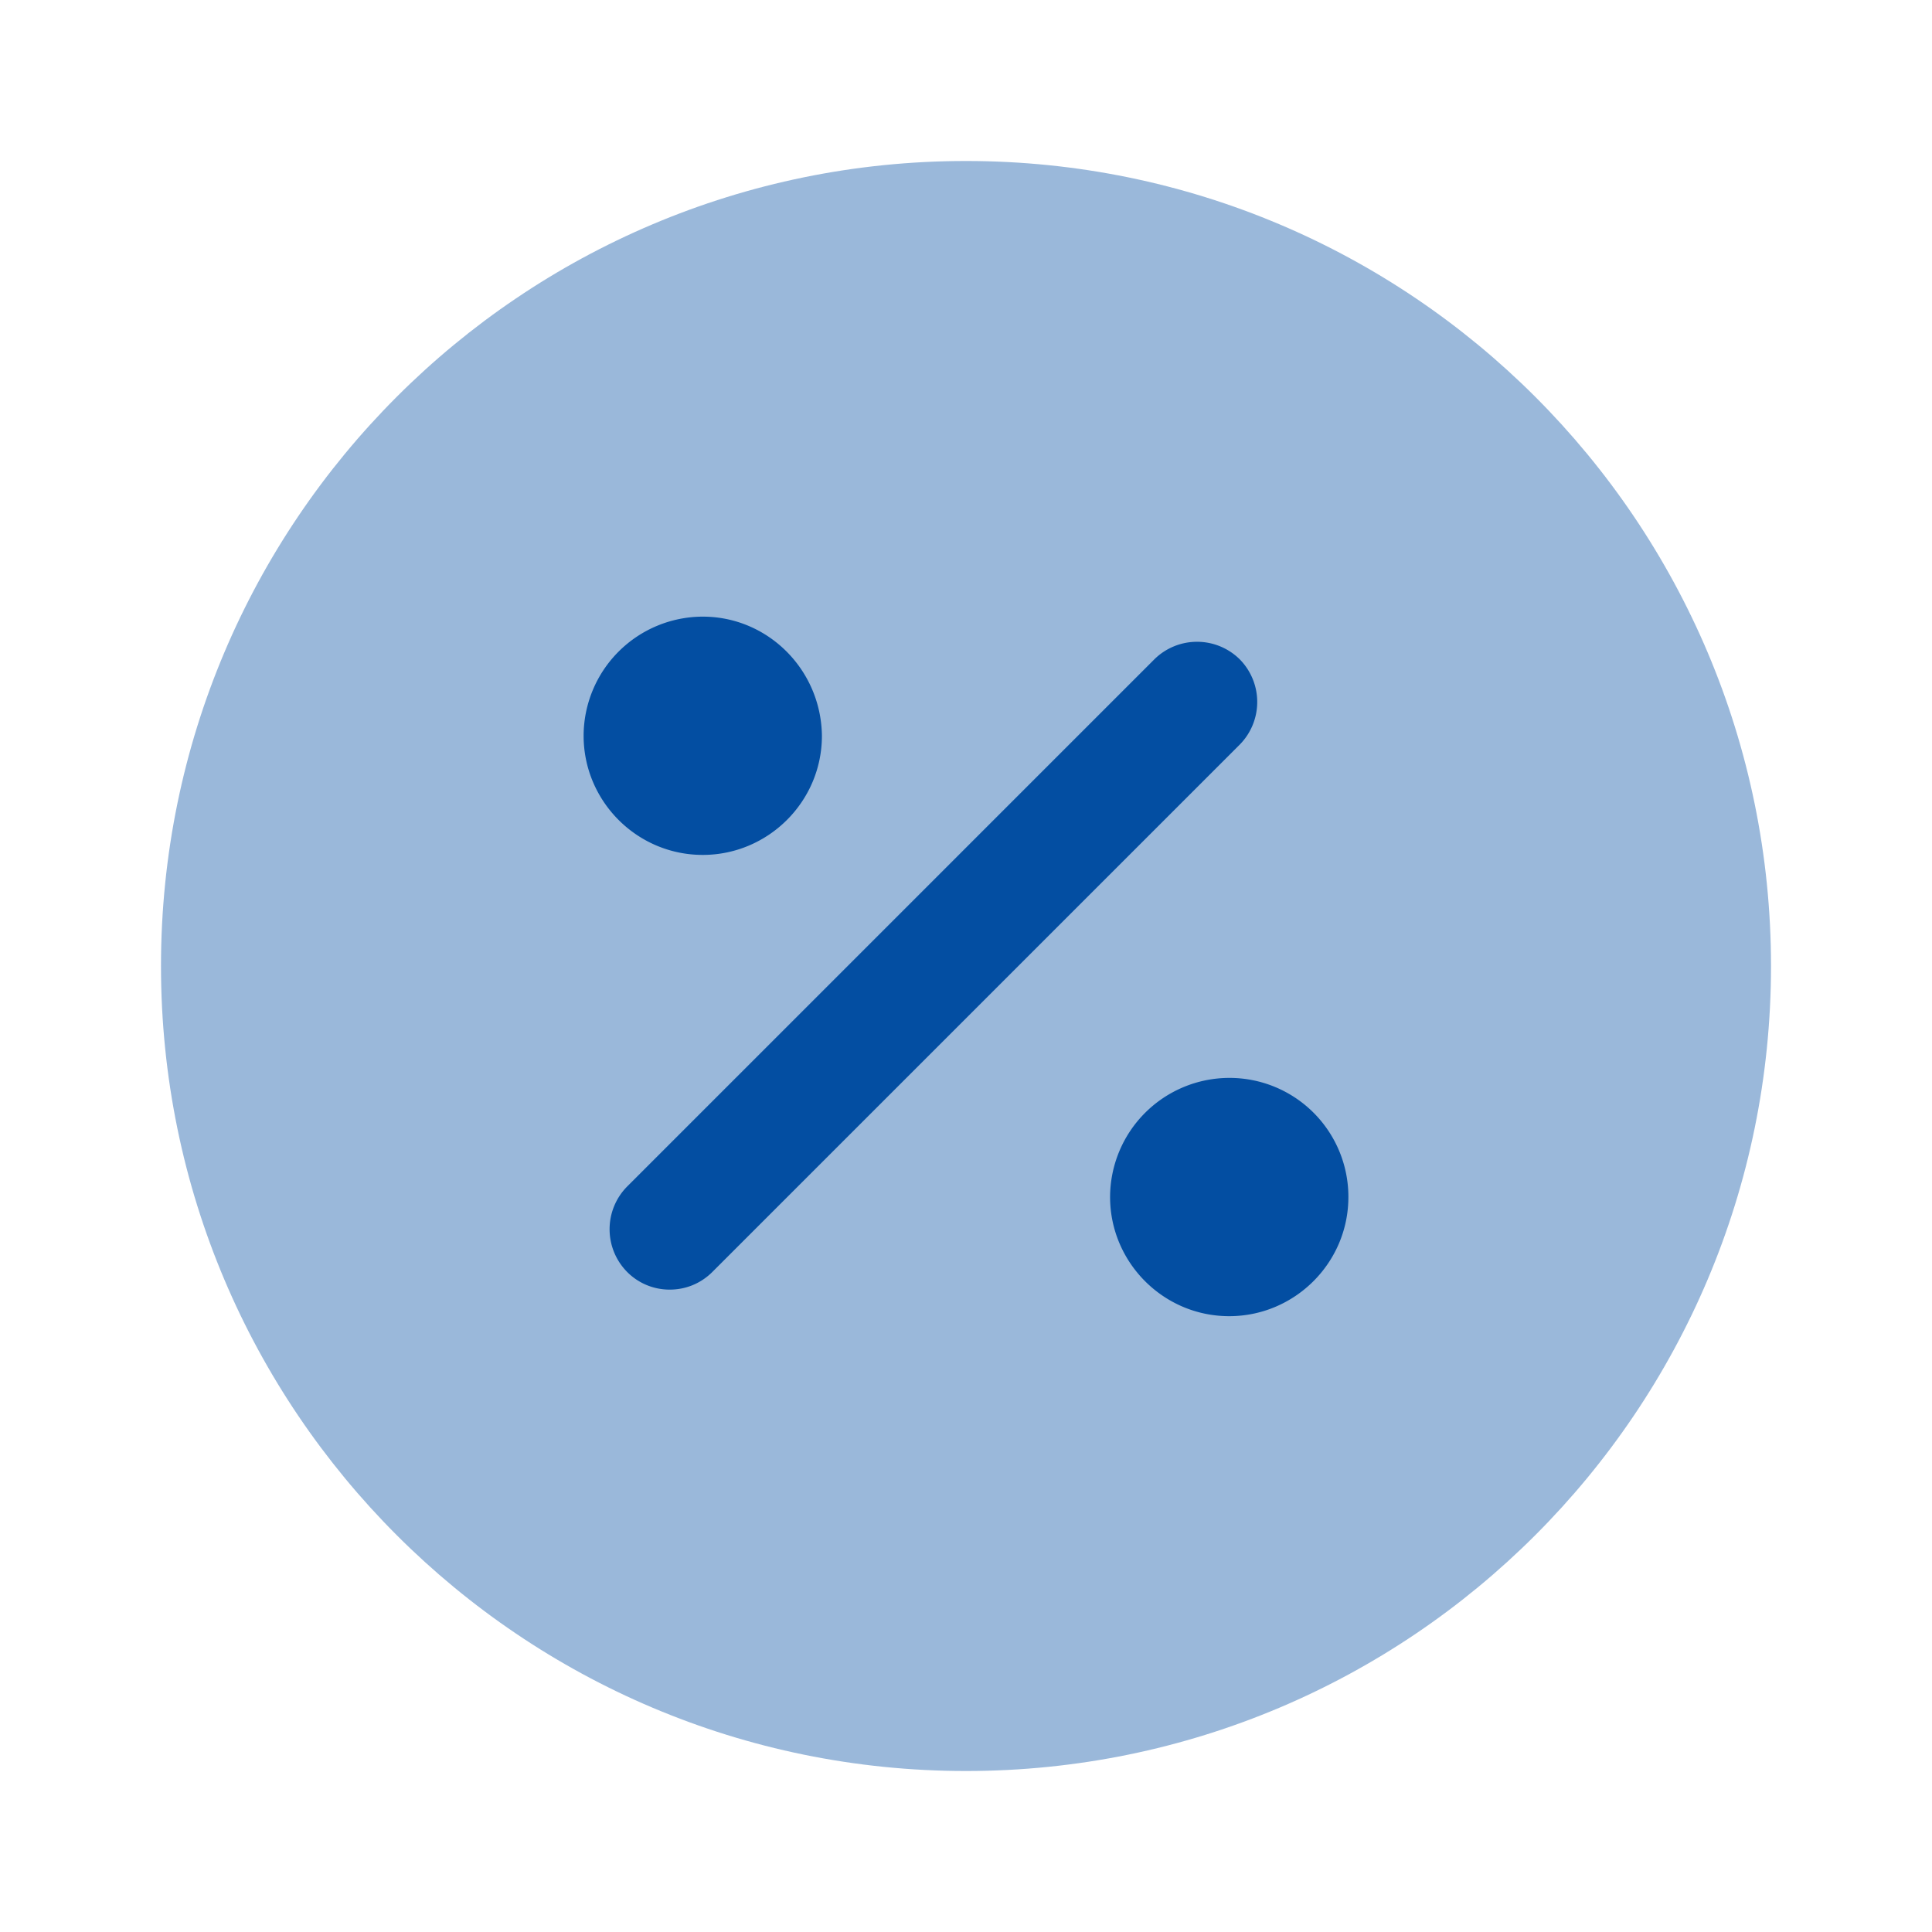
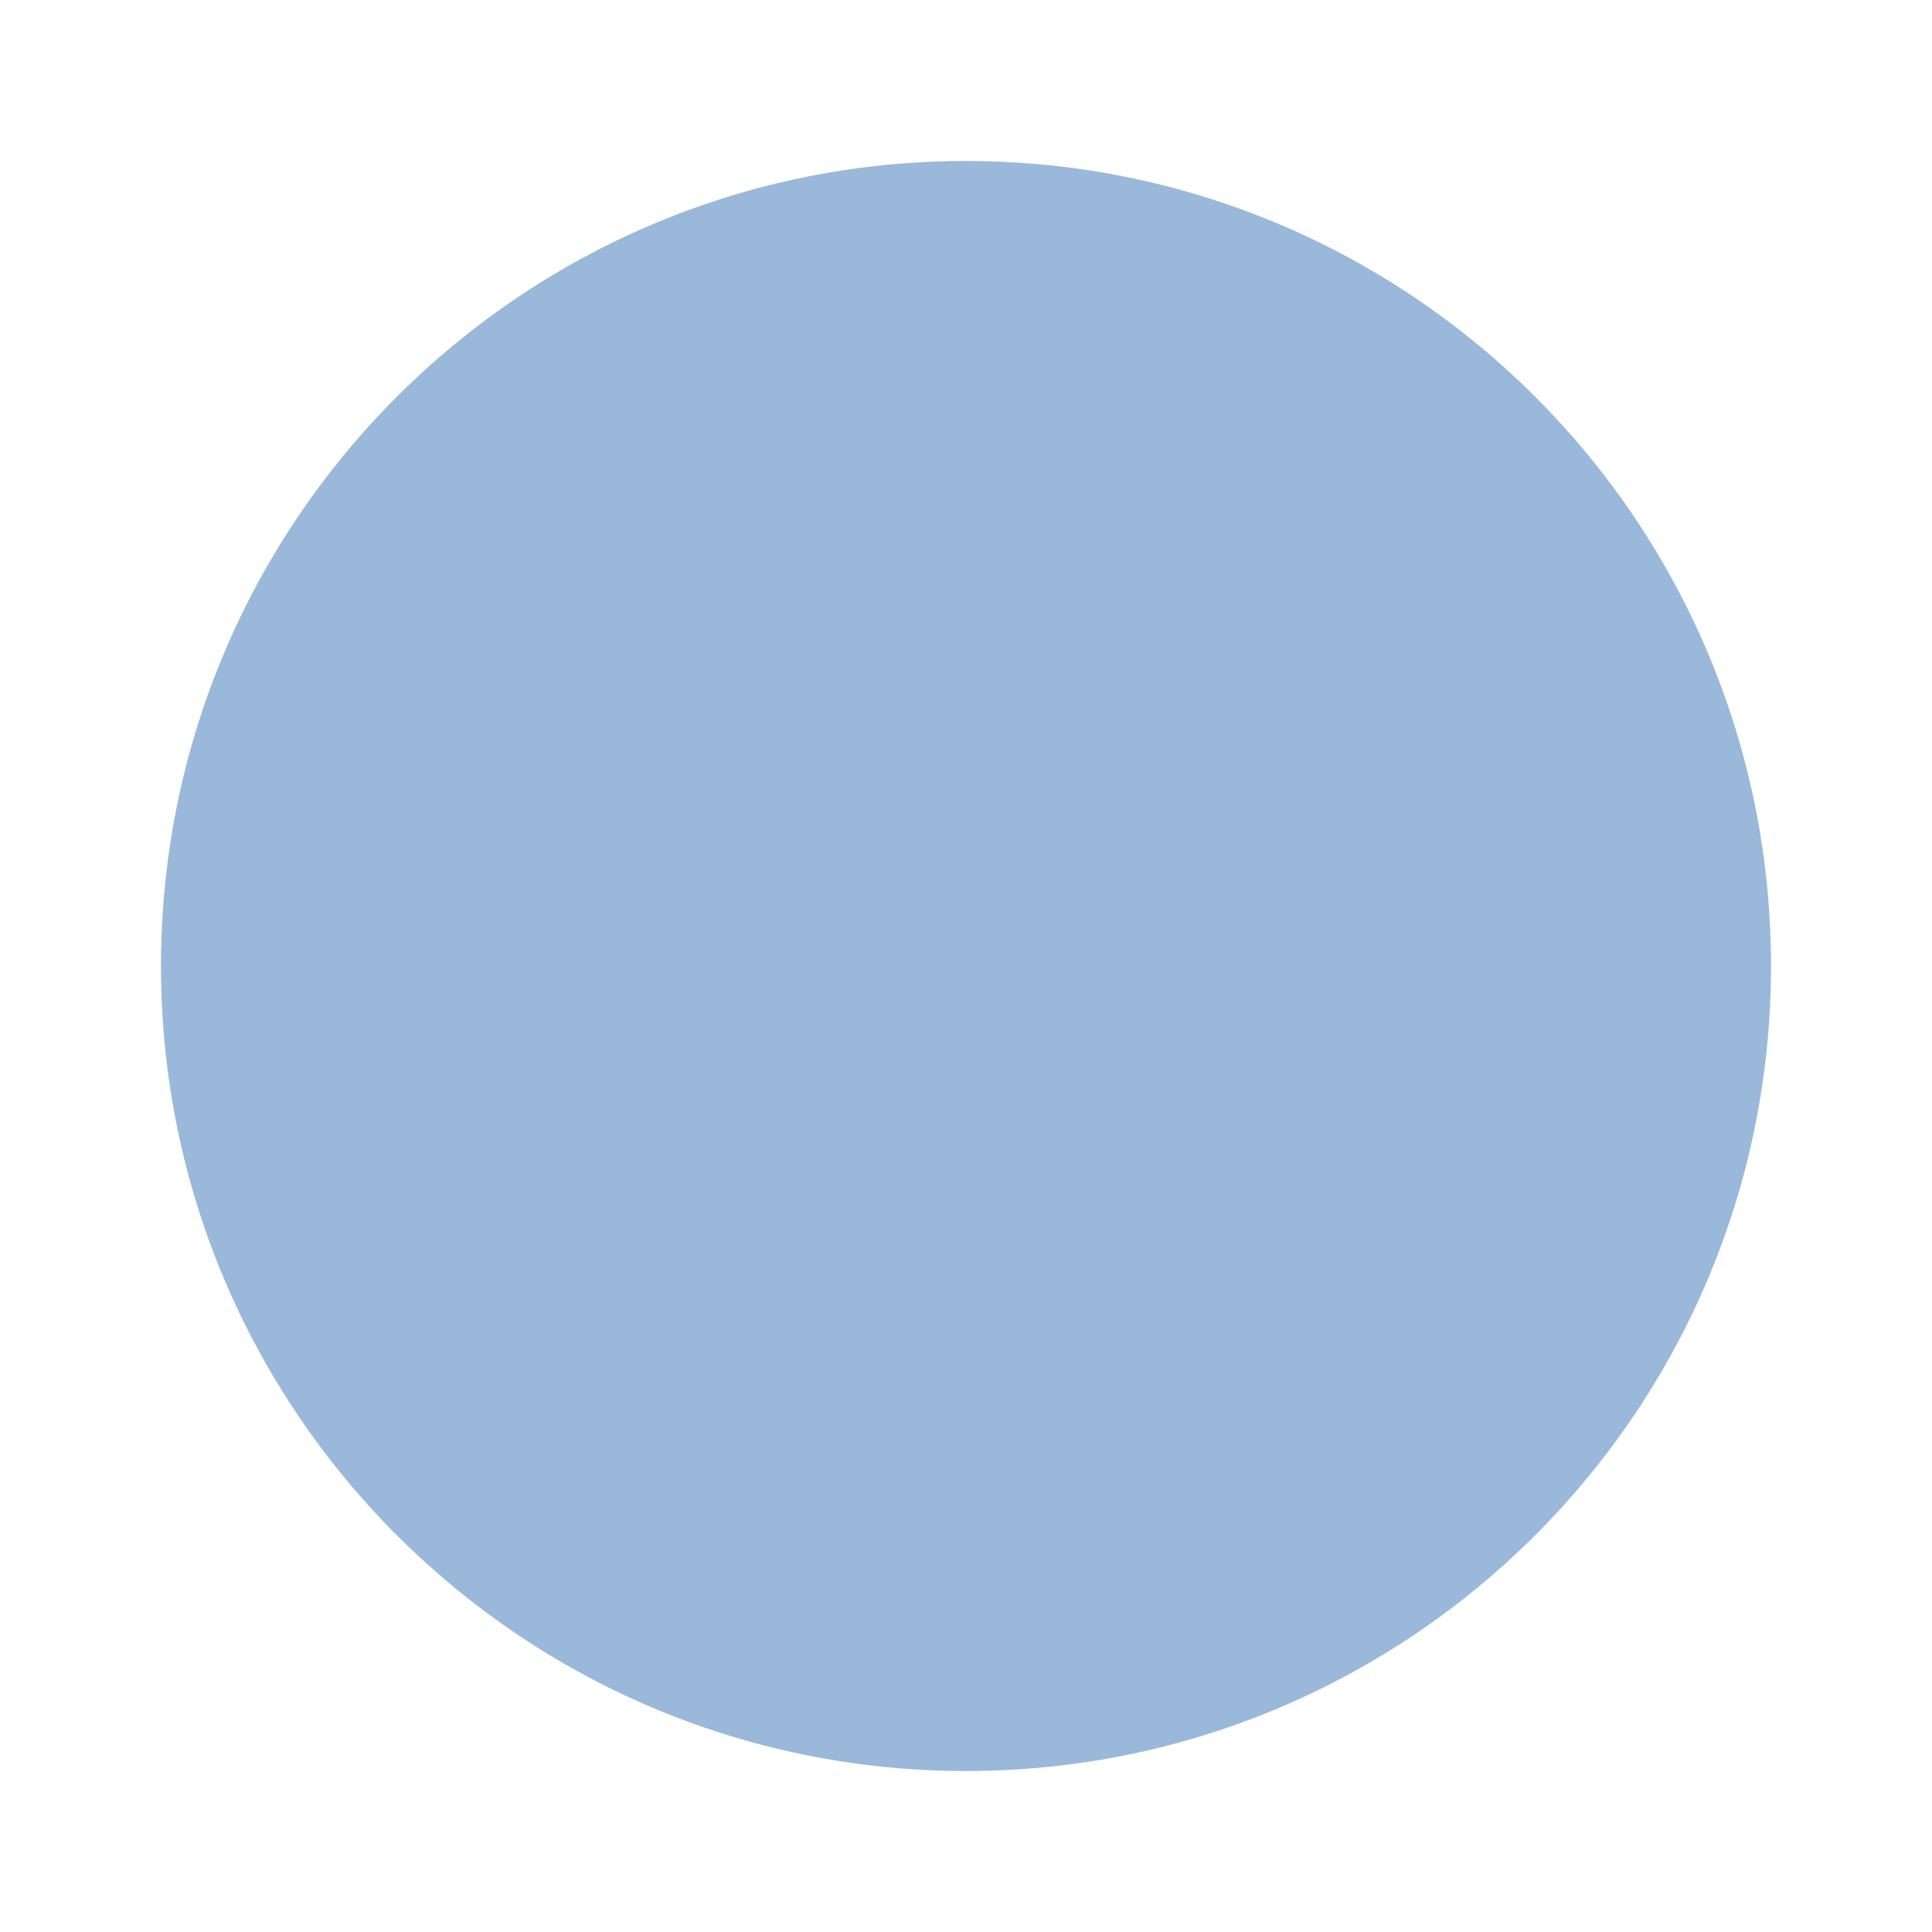
<svg xmlns="http://www.w3.org/2000/svg" width="64" height="64" fill="none">
  <path opacity=".4" d="M32 58.667c14.728 0 26.667-11.94 26.667-26.667 0-14.728-11.94-26.667-26.667-26.667C17.272 5.333 5.333 17.273 5.333 32c0 14.728 11.94 26.667 26.667 26.667Z" fill="#034EA2" />
-   <path d="M22.187 42.72a1.978 1.978 0 0 1-1.414-.587 2.012 2.012 0 0 1 0-2.826L38.24 21.84a2.012 2.012 0 0 1 2.827 0 2.012 2.012 0 0 1 0 2.827L23.6 42.133c-.4.4-.907.587-1.413.587ZM23.28 20.427a3.955 3.955 0 0 0-3.947 3.946c0 2.16 1.76 3.947 3.947 3.947 2.16 0 3.947-1.76 3.947-3.947-.027-2.186-1.787-3.946-3.947-3.946ZM40.72 35.707a3.955 3.955 0 0 0-3.947 3.946c0 2.16 1.76 3.947 3.947 3.947 2.16 0 3.947-1.76 3.947-3.947a3.938 3.938 0 0 0-3.947-3.946Z" fill="#034EA2" />
</svg>